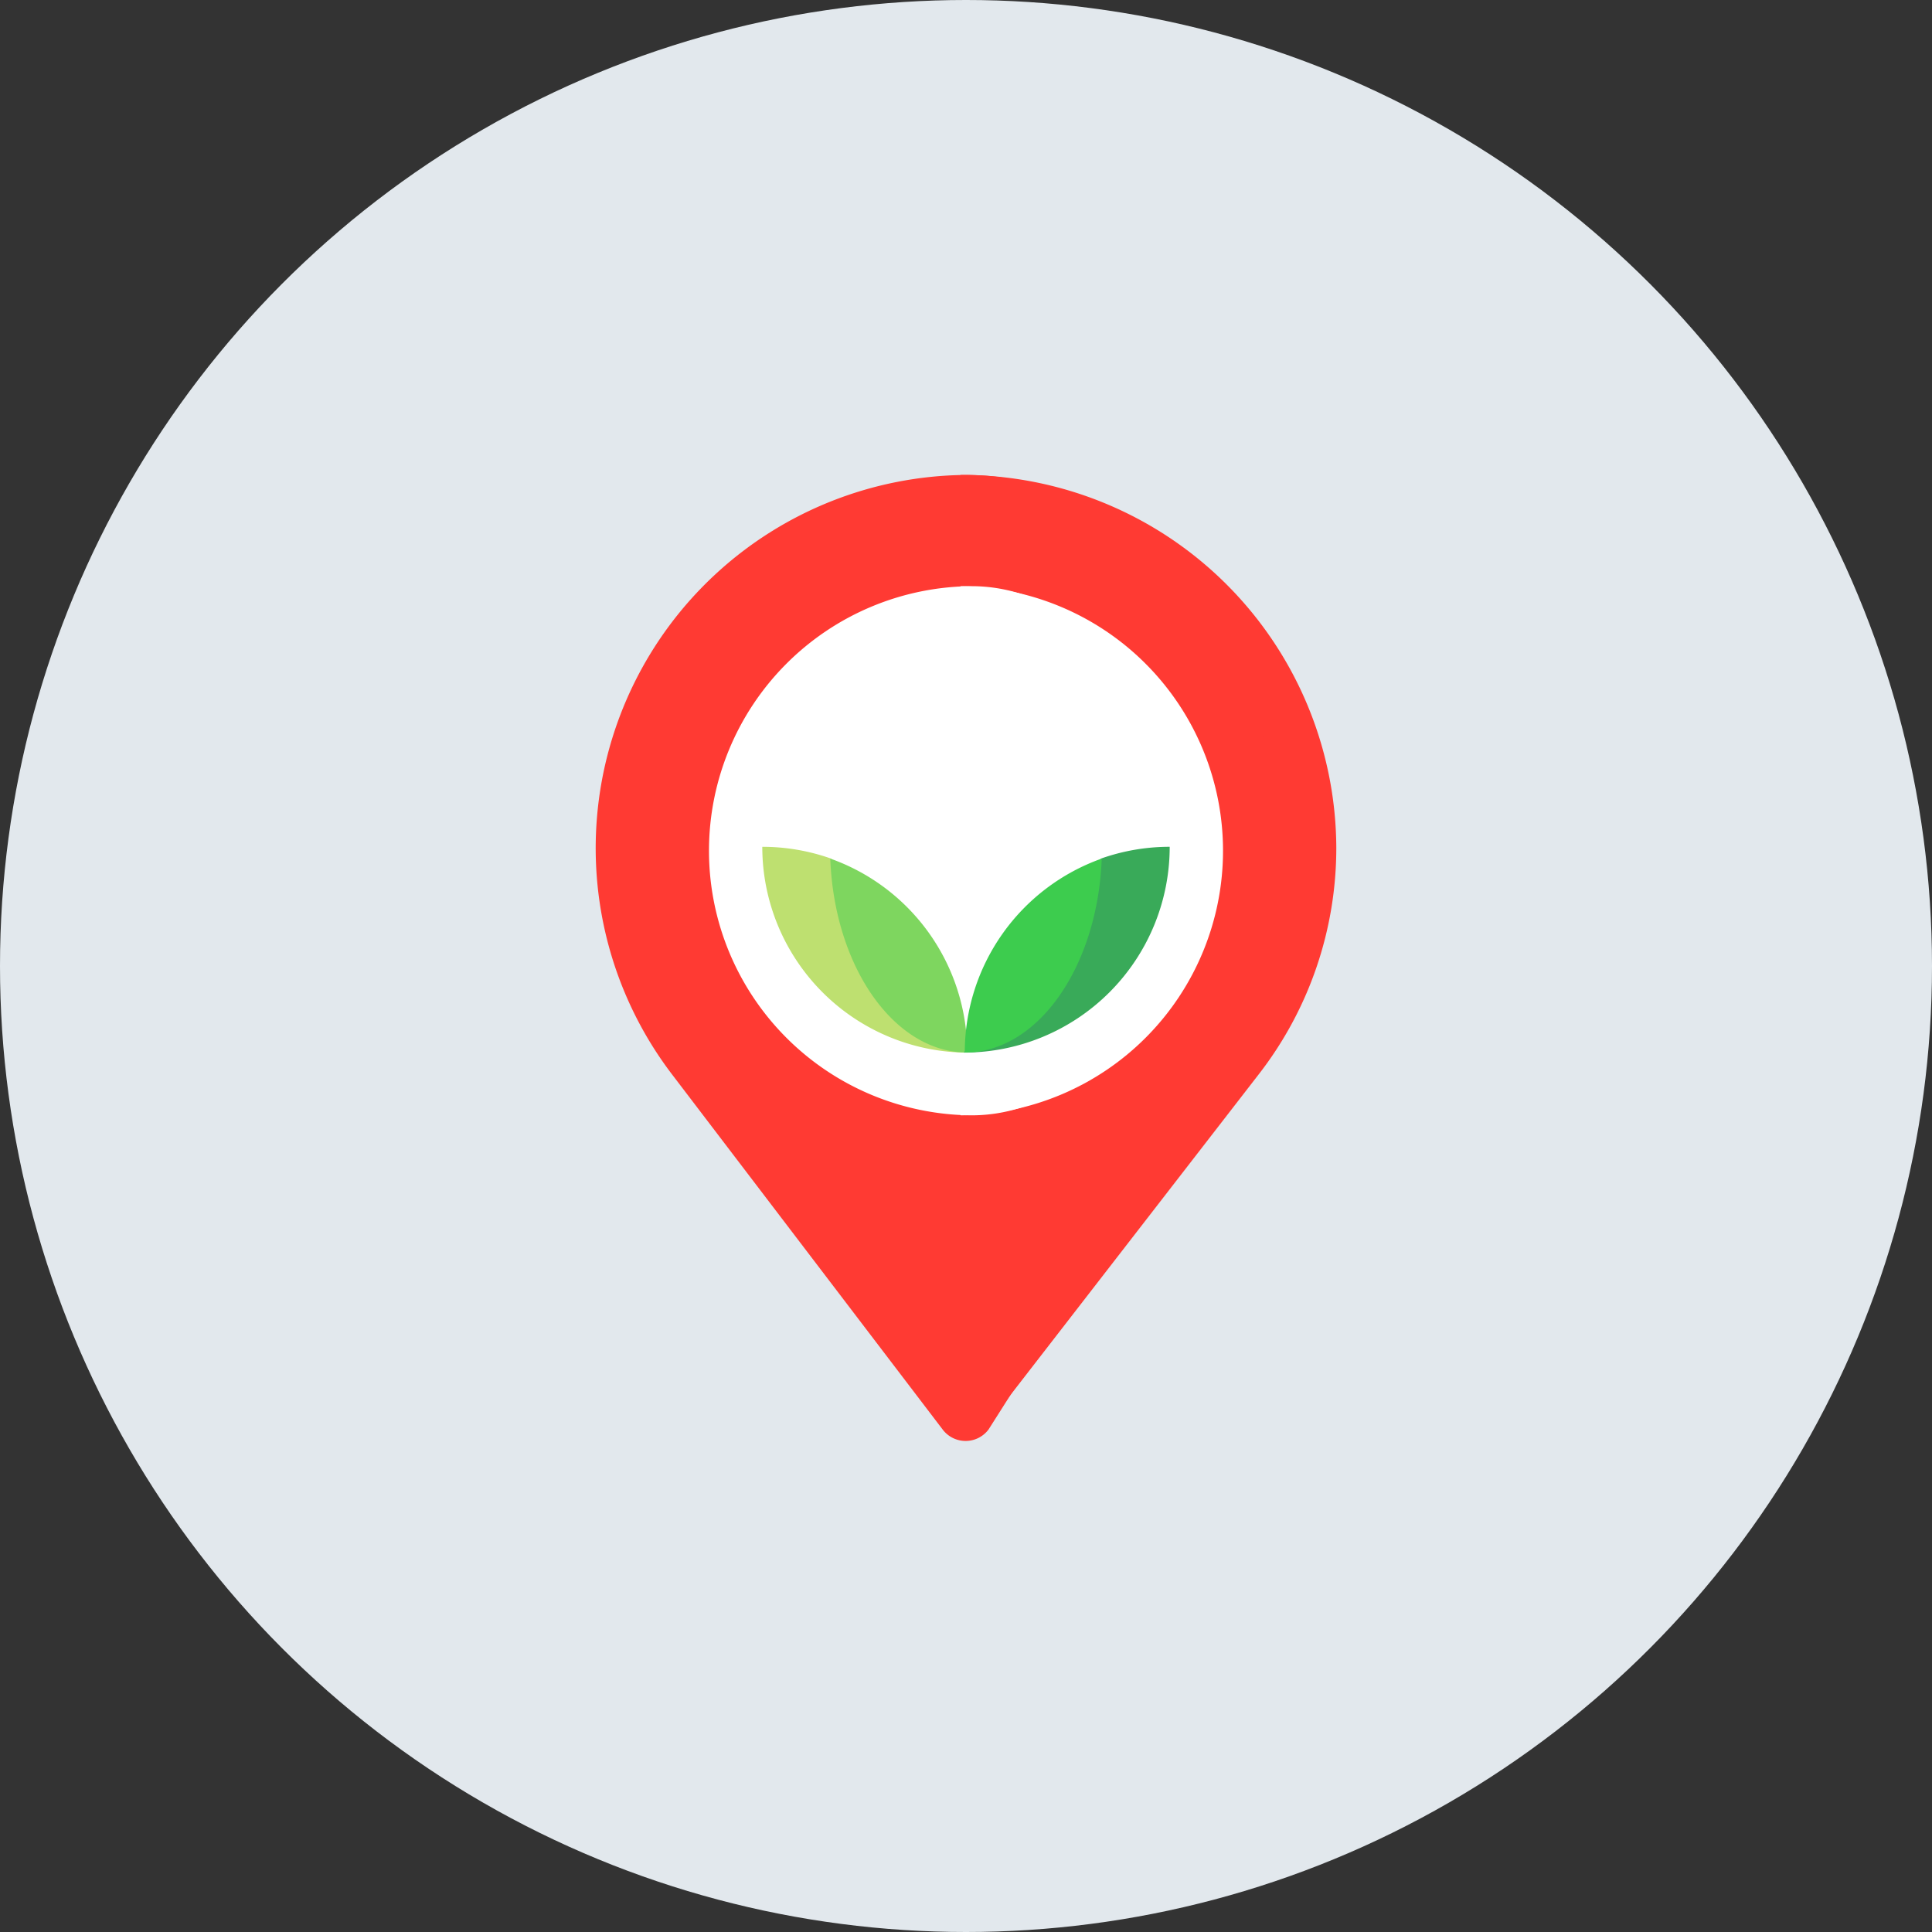
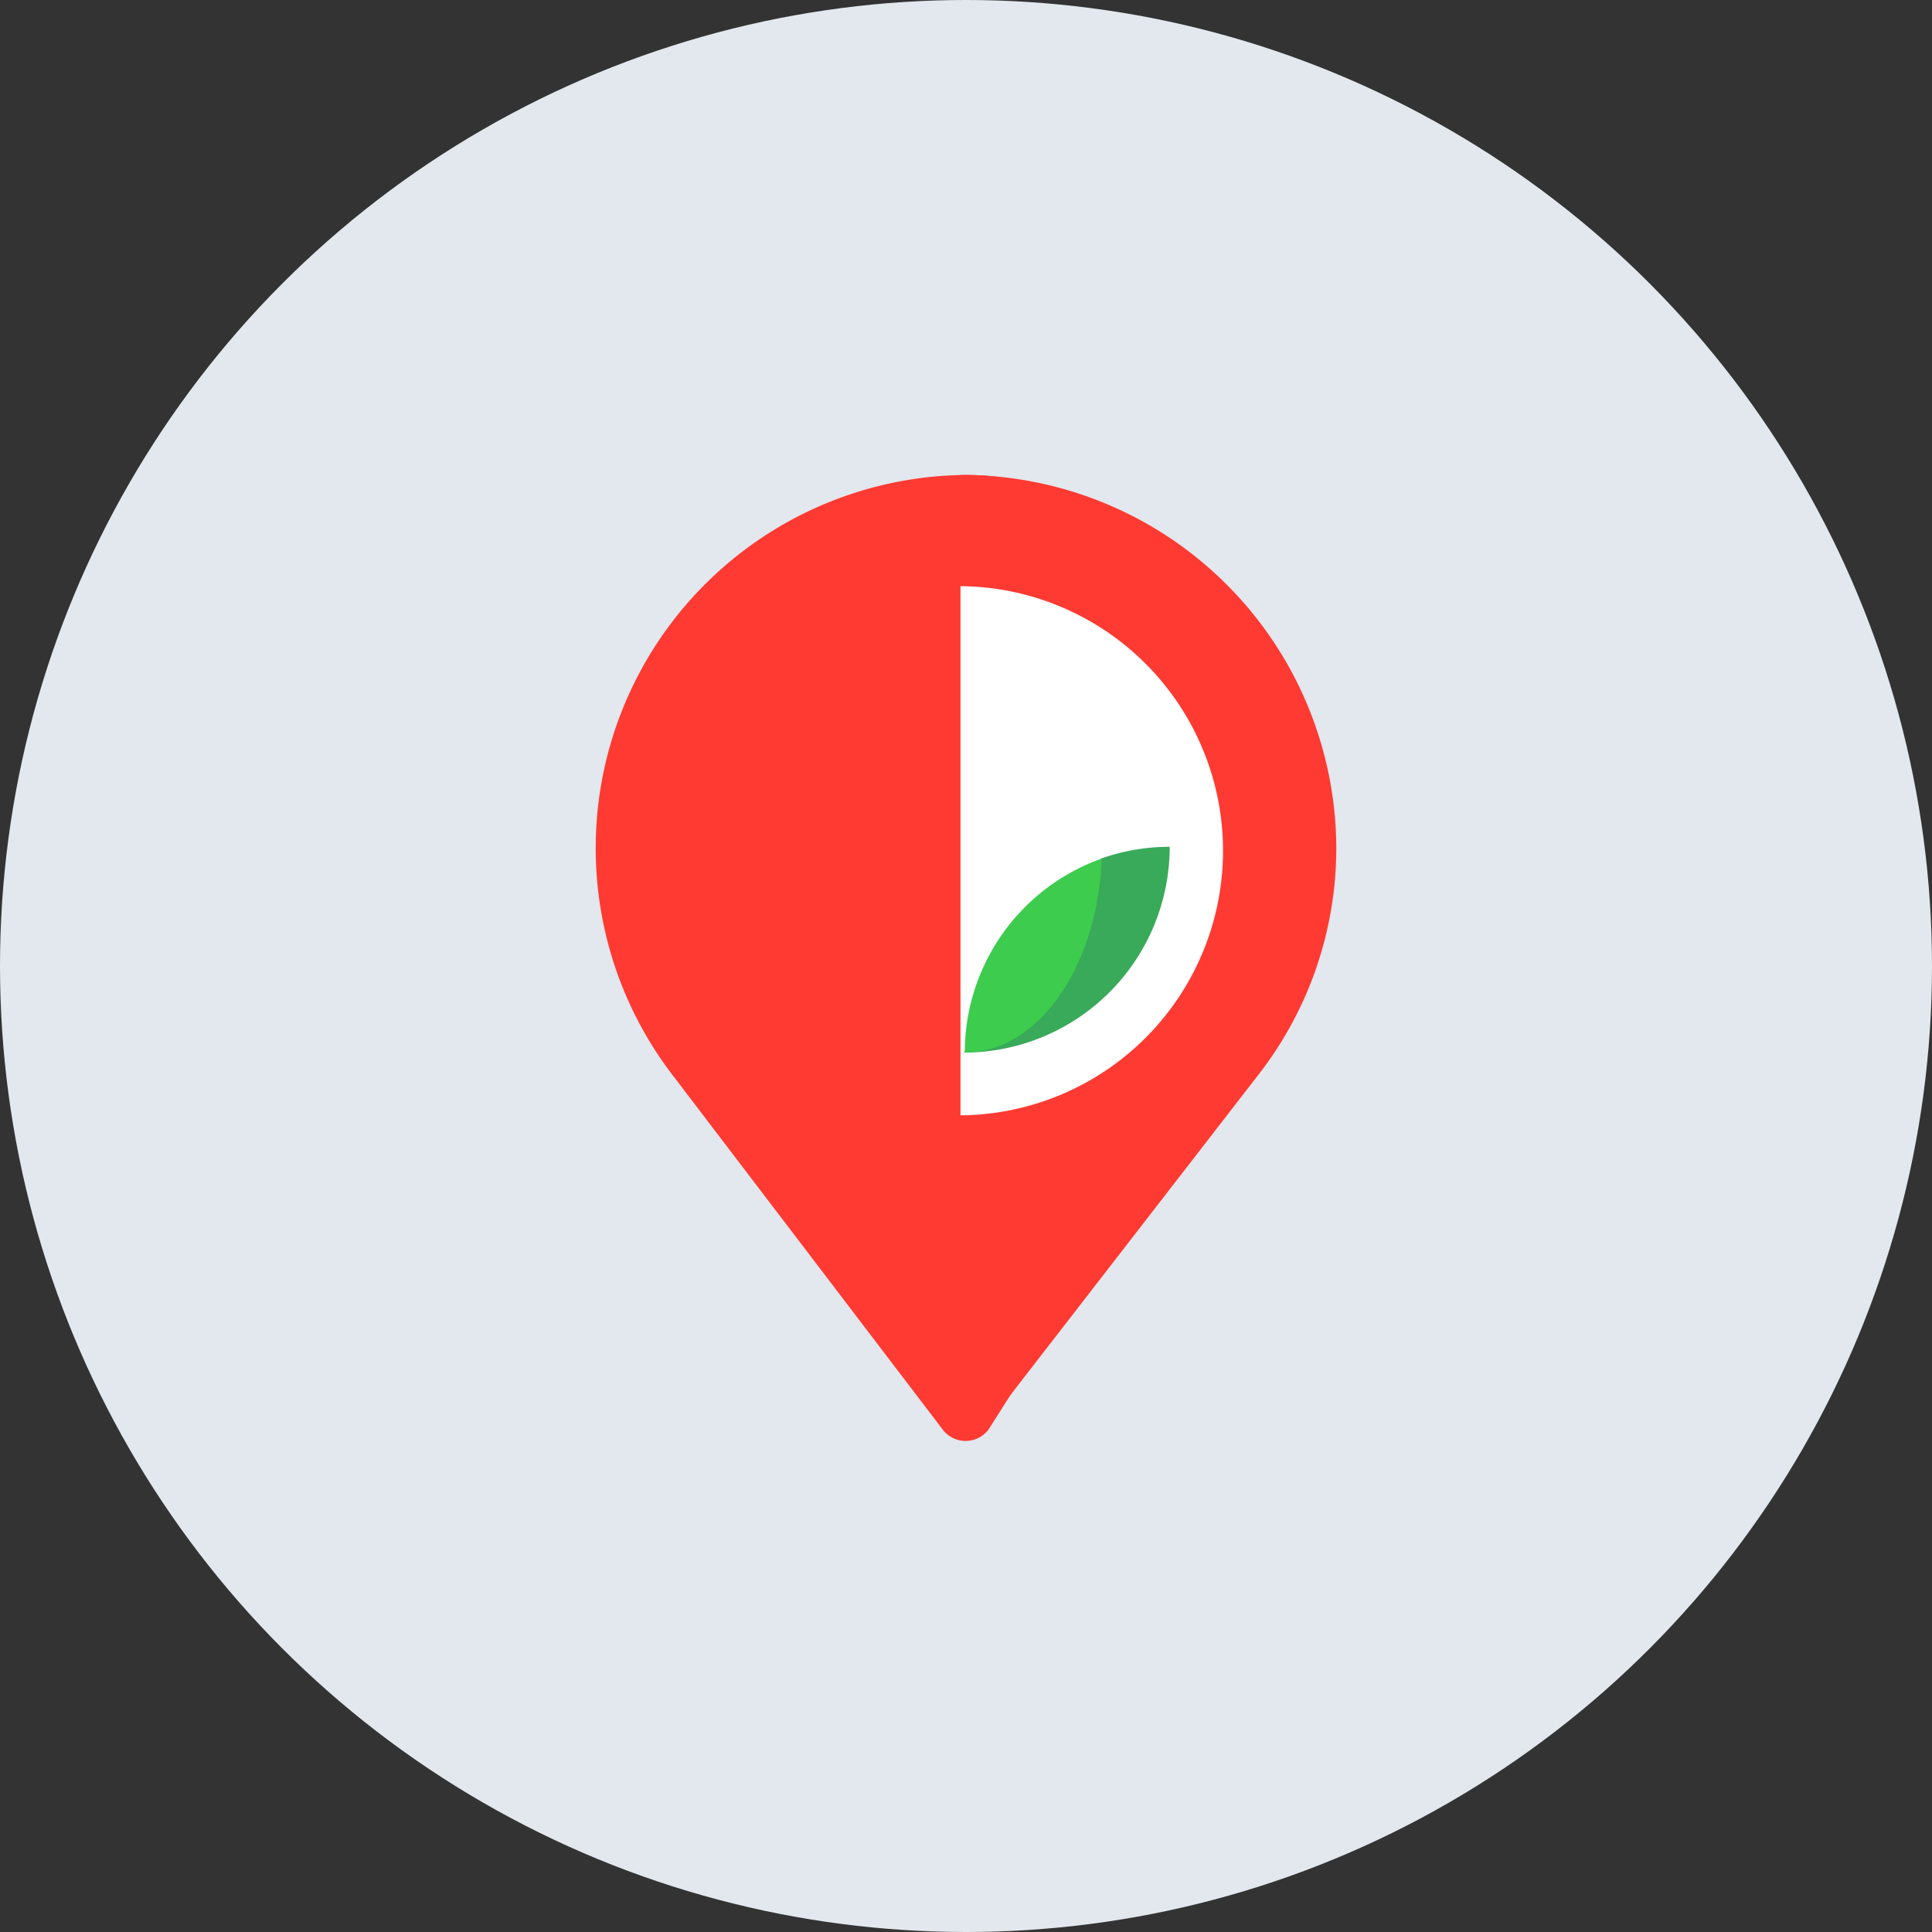
<svg xmlns="http://www.w3.org/2000/svg" width="120" height="120" viewBox="0 0 120 120">
  <rect x="0" y="0" width="120" height="120" fill="#333333" stroke="none" />
  <g id="point1" transform="translate(-328 -3187)">
    <circle id="circle" cx="60" cy="60" r="60" transform="translate(328 3187)" fill="#e2e8ed" />
    <g id="locally-sourced" transform="translate(308.25 3216.5)">
      <path id="パス_31" data-name="パス 31" d="M267.023,37.23,249.947,59.285,248.5,0a23.245,23.245,0,0,1,23.342,23.147A22.92,22.92,0,0,1,267.023,37.23Z" transform="translate(-169.092)" fill="#ff3a33" />
      <path id="パス_32" data-name="パス 32" d="M99.1,23.149a26.307,26.307,0,0,1-3.951,14.085l-14,22.057a1.784,1.784,0,0,1-2.848,0L61.492,37.234A23.185,23.185,0,0,1,79.721,0C90.423,0,99.1,10.364,99.1,23.149Z" transform="translate(0)" fill="#ff3a33" />
      <path id="パス_33" data-name="パス 33" d="M248.5,56.75V89.617a16.434,16.434,0,0,0,0-32.867Z" transform="translate(-169.092 -49.842)" fill="#fff" />
-       <path id="パス_34" data-name="パス 34" d="M129.934,56.75a16.434,16.434,0,0,0,0,32.867c7.059,0,12.782-7.358,12.782-16.434S136.993,56.75,129.934,56.75Z" transform="translate(-49.842 -49.842)" fill="#fff" />
-       <path id="パス_35" data-name="パス 35" d="M147.775,192.483a12.76,12.76,0,0,0-4.275-.733,12.782,12.782,0,0,0,12.779,12.782Z" transform="translate(-76.403 -168.653)" fill="#bee070" />
-       <path id="パス_36" data-name="パス 36" d="M187.124,209.822a12.786,12.786,0,0,0-8.507-12.048C178.87,204.491,182.581,209.821,187.124,209.822Z" transform="translate(-107.298 -173.947)" fill="#7ed65f" />
      <path id="パス_37" data-name="パス 37" d="M257.016,192.483l-8.506,12.048a12.782,12.782,0,0,0,12.78-12.782A12.76,12.76,0,0,0,257.016,192.483Z" transform="translate(-168.888 -168.653)" fill="#39aa59" />
      <path id="パス_38" data-name="パス 38" d="M257.007,197.774a12.786,12.786,0,0,0-8.507,12.048C253.043,209.821,256.753,204.491,257.007,197.774Z" transform="translate(-168.826 -173.947)" fill="#3dcc4e" />
    </g>
  </g>
</svg>